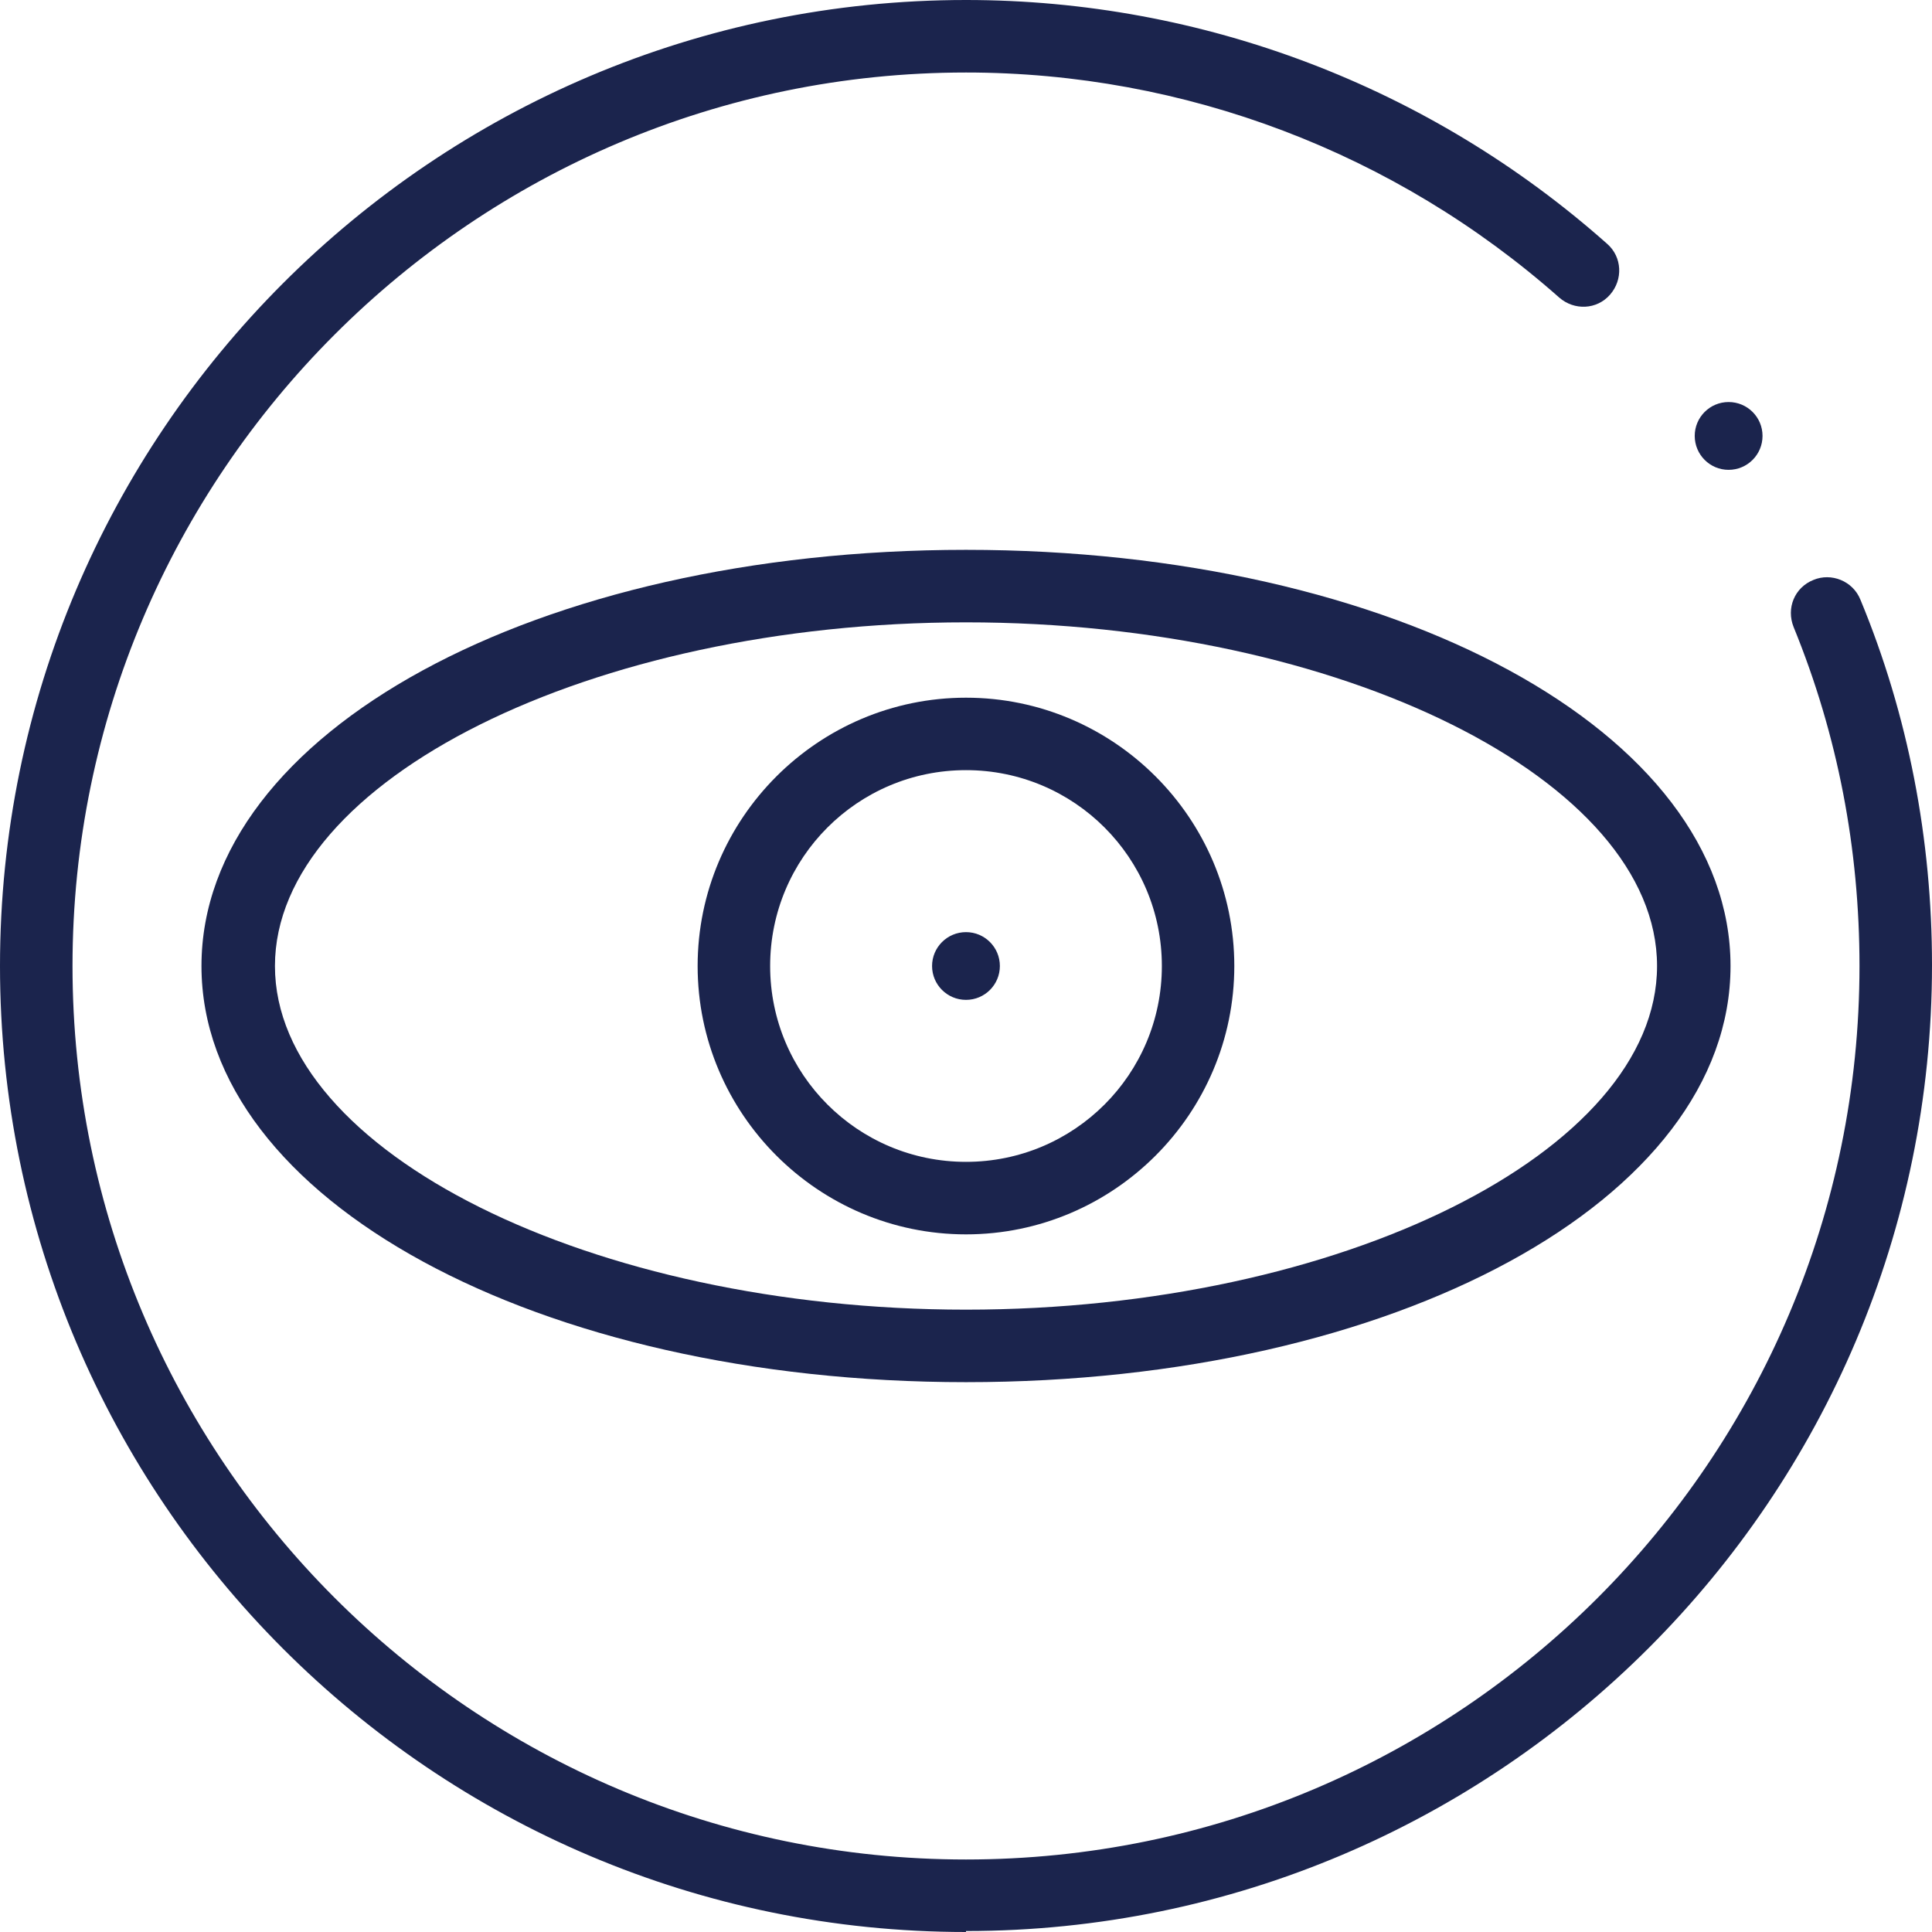
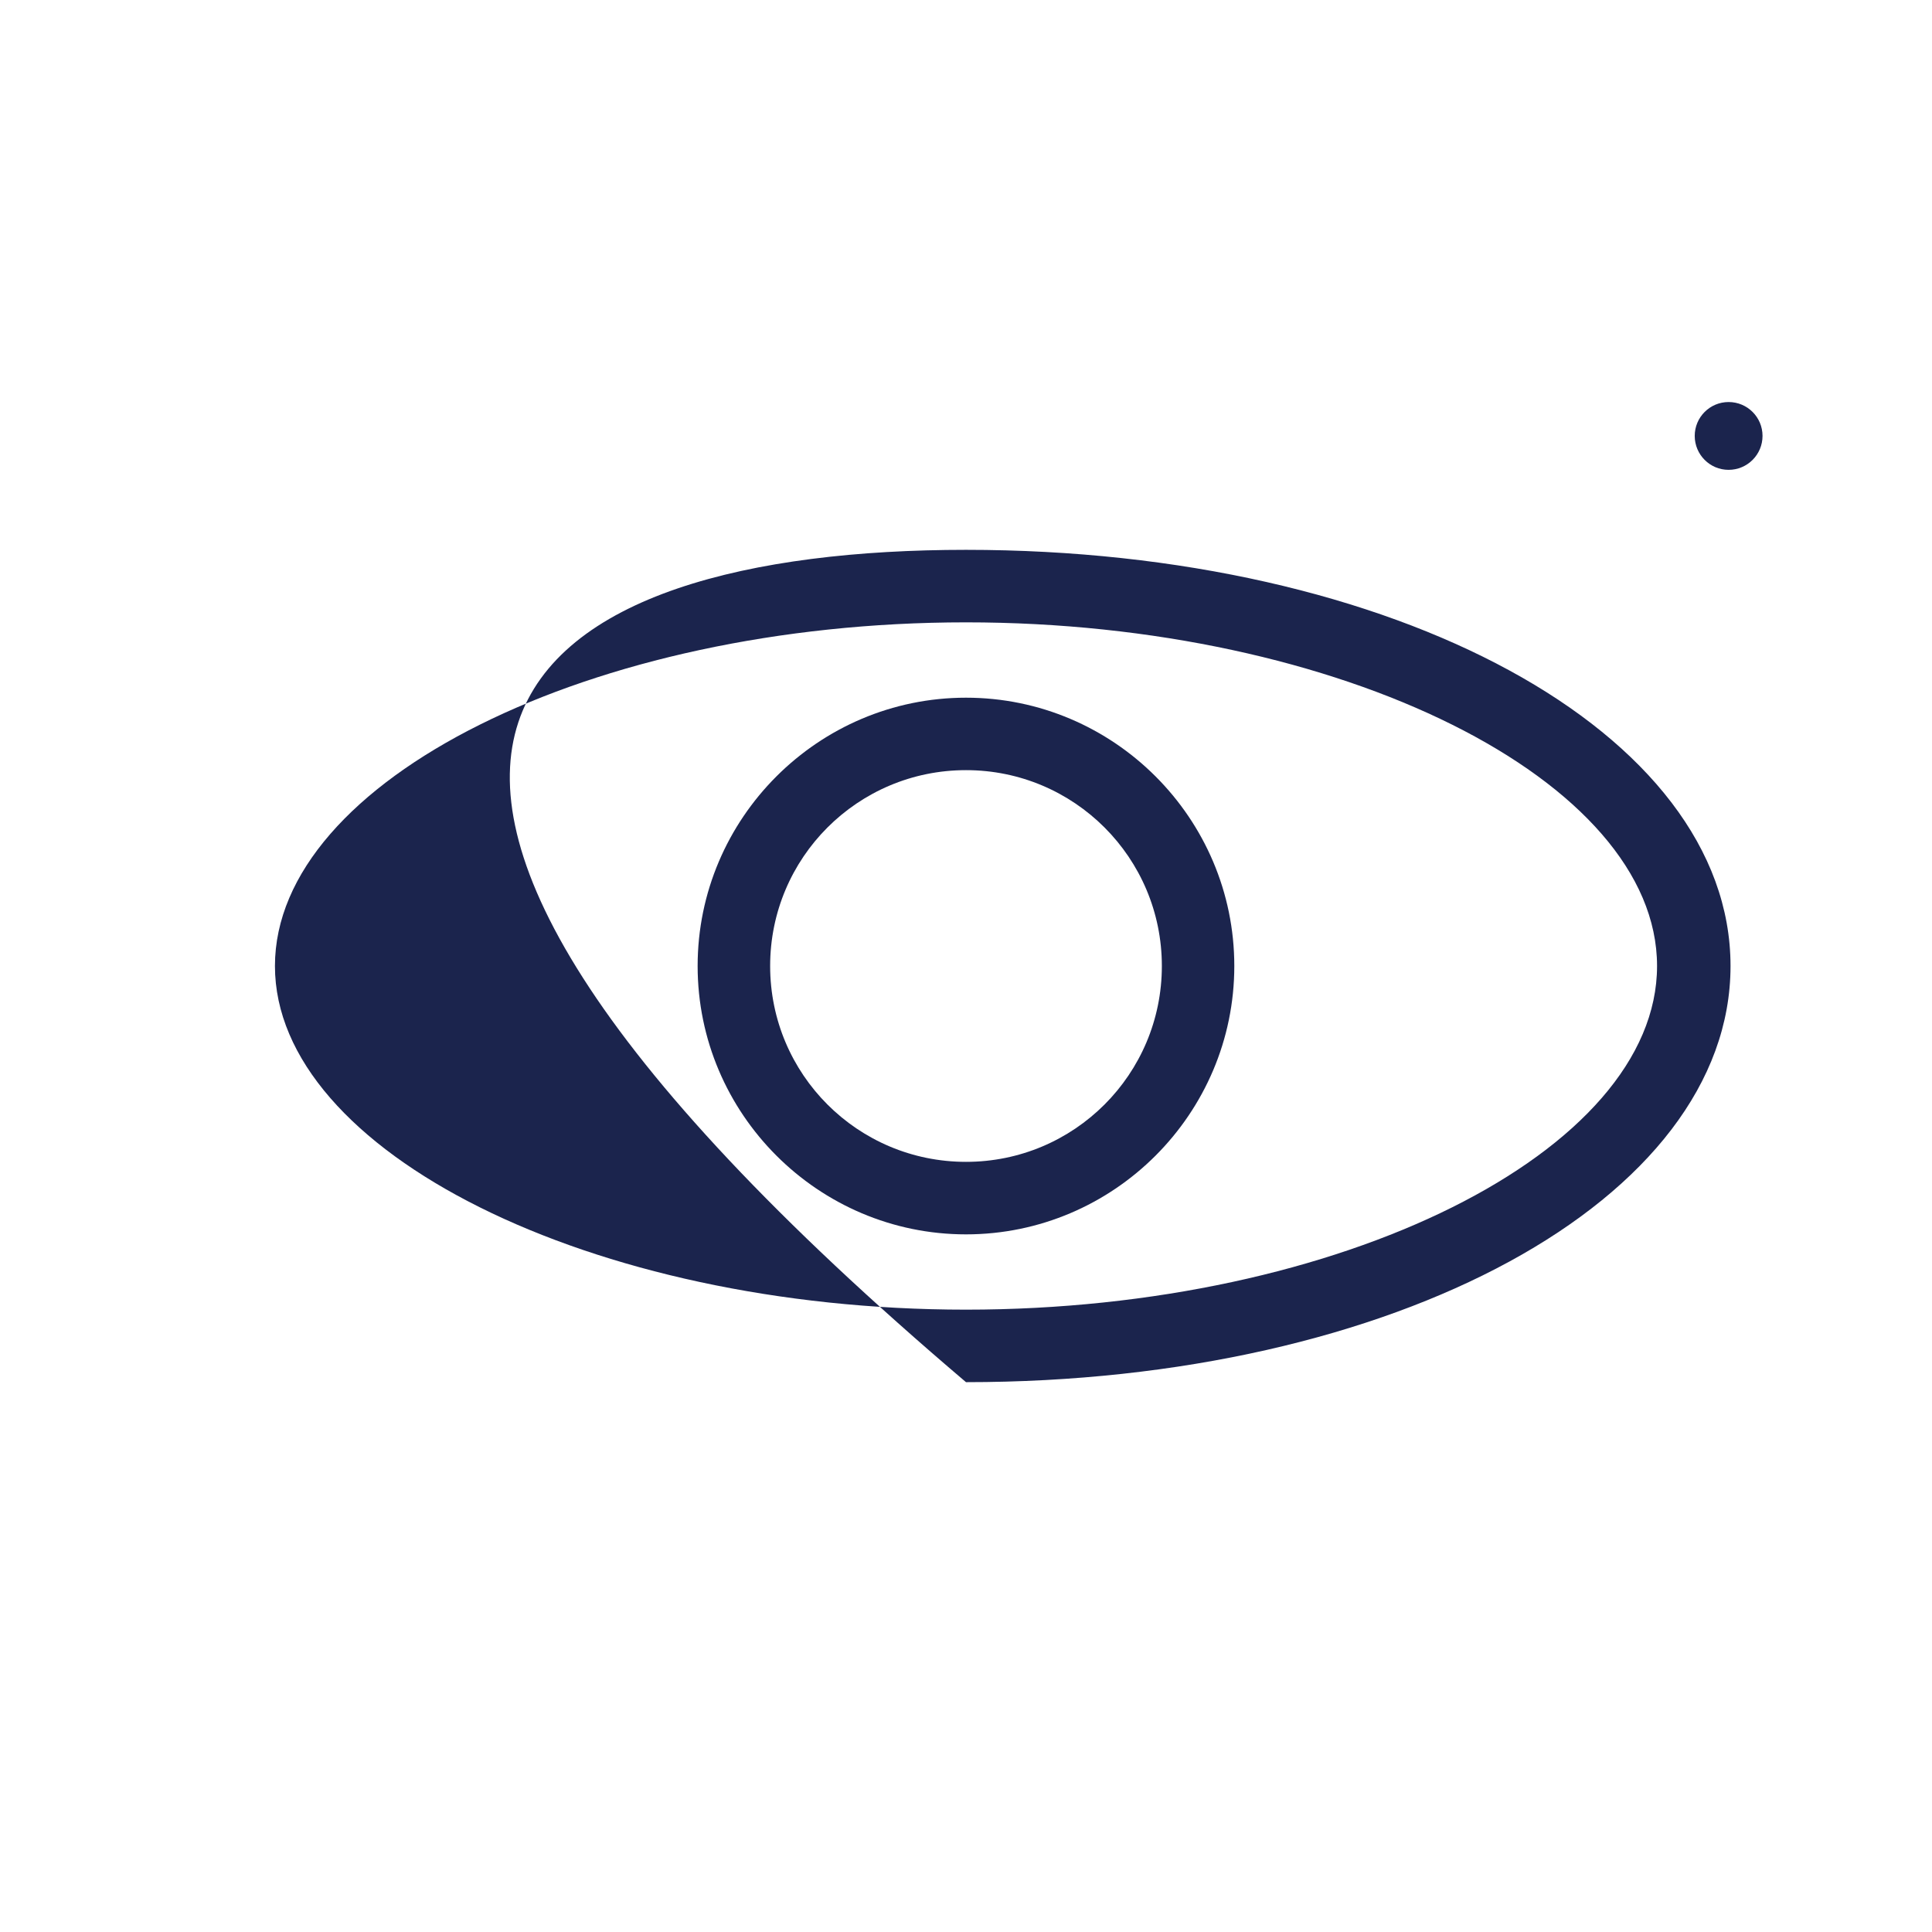
<svg xmlns="http://www.w3.org/2000/svg" width="32" height="32" viewBox="0 0 32 32" fill="none">
  <g clip-path="url(#clip0_2058_23111)">
-     <path d="M16 32C7.173 32 0 24.826 0 16C0 7.173 7.173 0 16 0C19.914 0 23.688 1.435 26.62 4.039C26.869 4.257 26.885 4.632 26.667 4.881C26.448 5.131 26.074 5.146 25.825 4.928C23.111 2.526 19.618 1.201 16 1.201C7.844 1.201 1.201 7.844 1.201 16C1.201 24.156 7.828 30.799 16 30.799C24.172 30.799 30.799 24.172 30.799 16C30.799 14.066 30.441 12.179 29.708 10.386C29.583 10.074 29.723 9.731 30.035 9.606C30.331 9.481 30.69 9.622 30.815 9.934C31.61 11.852 32 13.91 32 15.984C32 24.811 24.826 31.984 16 31.984V32Z" fill="#1B244D" />
    <path d="M28.631 7.782C28.942 7.782 29.193 7.53 29.193 7.22C29.193 6.91 28.942 6.659 28.631 6.659C28.321 6.659 28.07 6.91 28.07 7.22C28.07 7.53 28.321 7.782 28.631 7.782Z" fill="#1B244D" />
-     <path d="M16 16.561C16.31 16.561 16.561 16.31 16.561 16C16.561 15.69 16.31 15.439 16 15.439C15.69 15.439 15.438 15.69 15.438 16C15.438 16.31 15.69 16.561 16 16.561Z" fill="#1B244D" />
-     <path d="M16 22.893C8.904 22.893 3.337 19.867 3.337 16C3.337 12.133 8.889 9.107 16 9.107C23.111 9.107 28.663 12.133 28.663 16C28.663 19.867 23.111 22.893 16 22.893ZM16 10.308C9.793 10.308 4.554 12.928 4.554 16C4.554 19.072 9.793 21.692 16 21.692C22.207 21.692 27.446 19.072 27.446 16C27.446 12.928 22.207 10.308 16 10.308Z" fill="#1B244D" />
+     <path d="M16 22.893C3.337 12.133 8.889 9.107 16 9.107C23.111 9.107 28.663 12.133 28.663 16C28.663 19.867 23.111 22.893 16 22.893ZM16 10.308C9.793 10.308 4.554 12.928 4.554 16C4.554 19.072 9.793 21.692 16 21.692C22.207 21.692 27.446 19.072 27.446 16C27.446 12.928 22.207 10.308 16 10.308Z" fill="#1B244D" />
    <path d="M16 20.445C13.552 20.445 11.555 18.448 11.555 16C11.555 13.552 13.552 11.556 16 11.556C18.448 11.556 20.444 13.552 20.444 16C20.444 18.448 18.448 20.445 16 20.445ZM16 12.756C14.207 12.756 12.756 14.207 12.756 16C12.756 17.794 14.207 19.244 16 19.244C17.793 19.244 19.244 17.794 19.244 16C19.244 14.207 17.793 12.756 16 12.756Z" fill="#1B244D" />
  </g>
  <defs>
    <clipPath id="clip0_2058_23111">
      <rect width="32" height="32" fill="white" />
    </clipPath>
  </defs>
</svg>